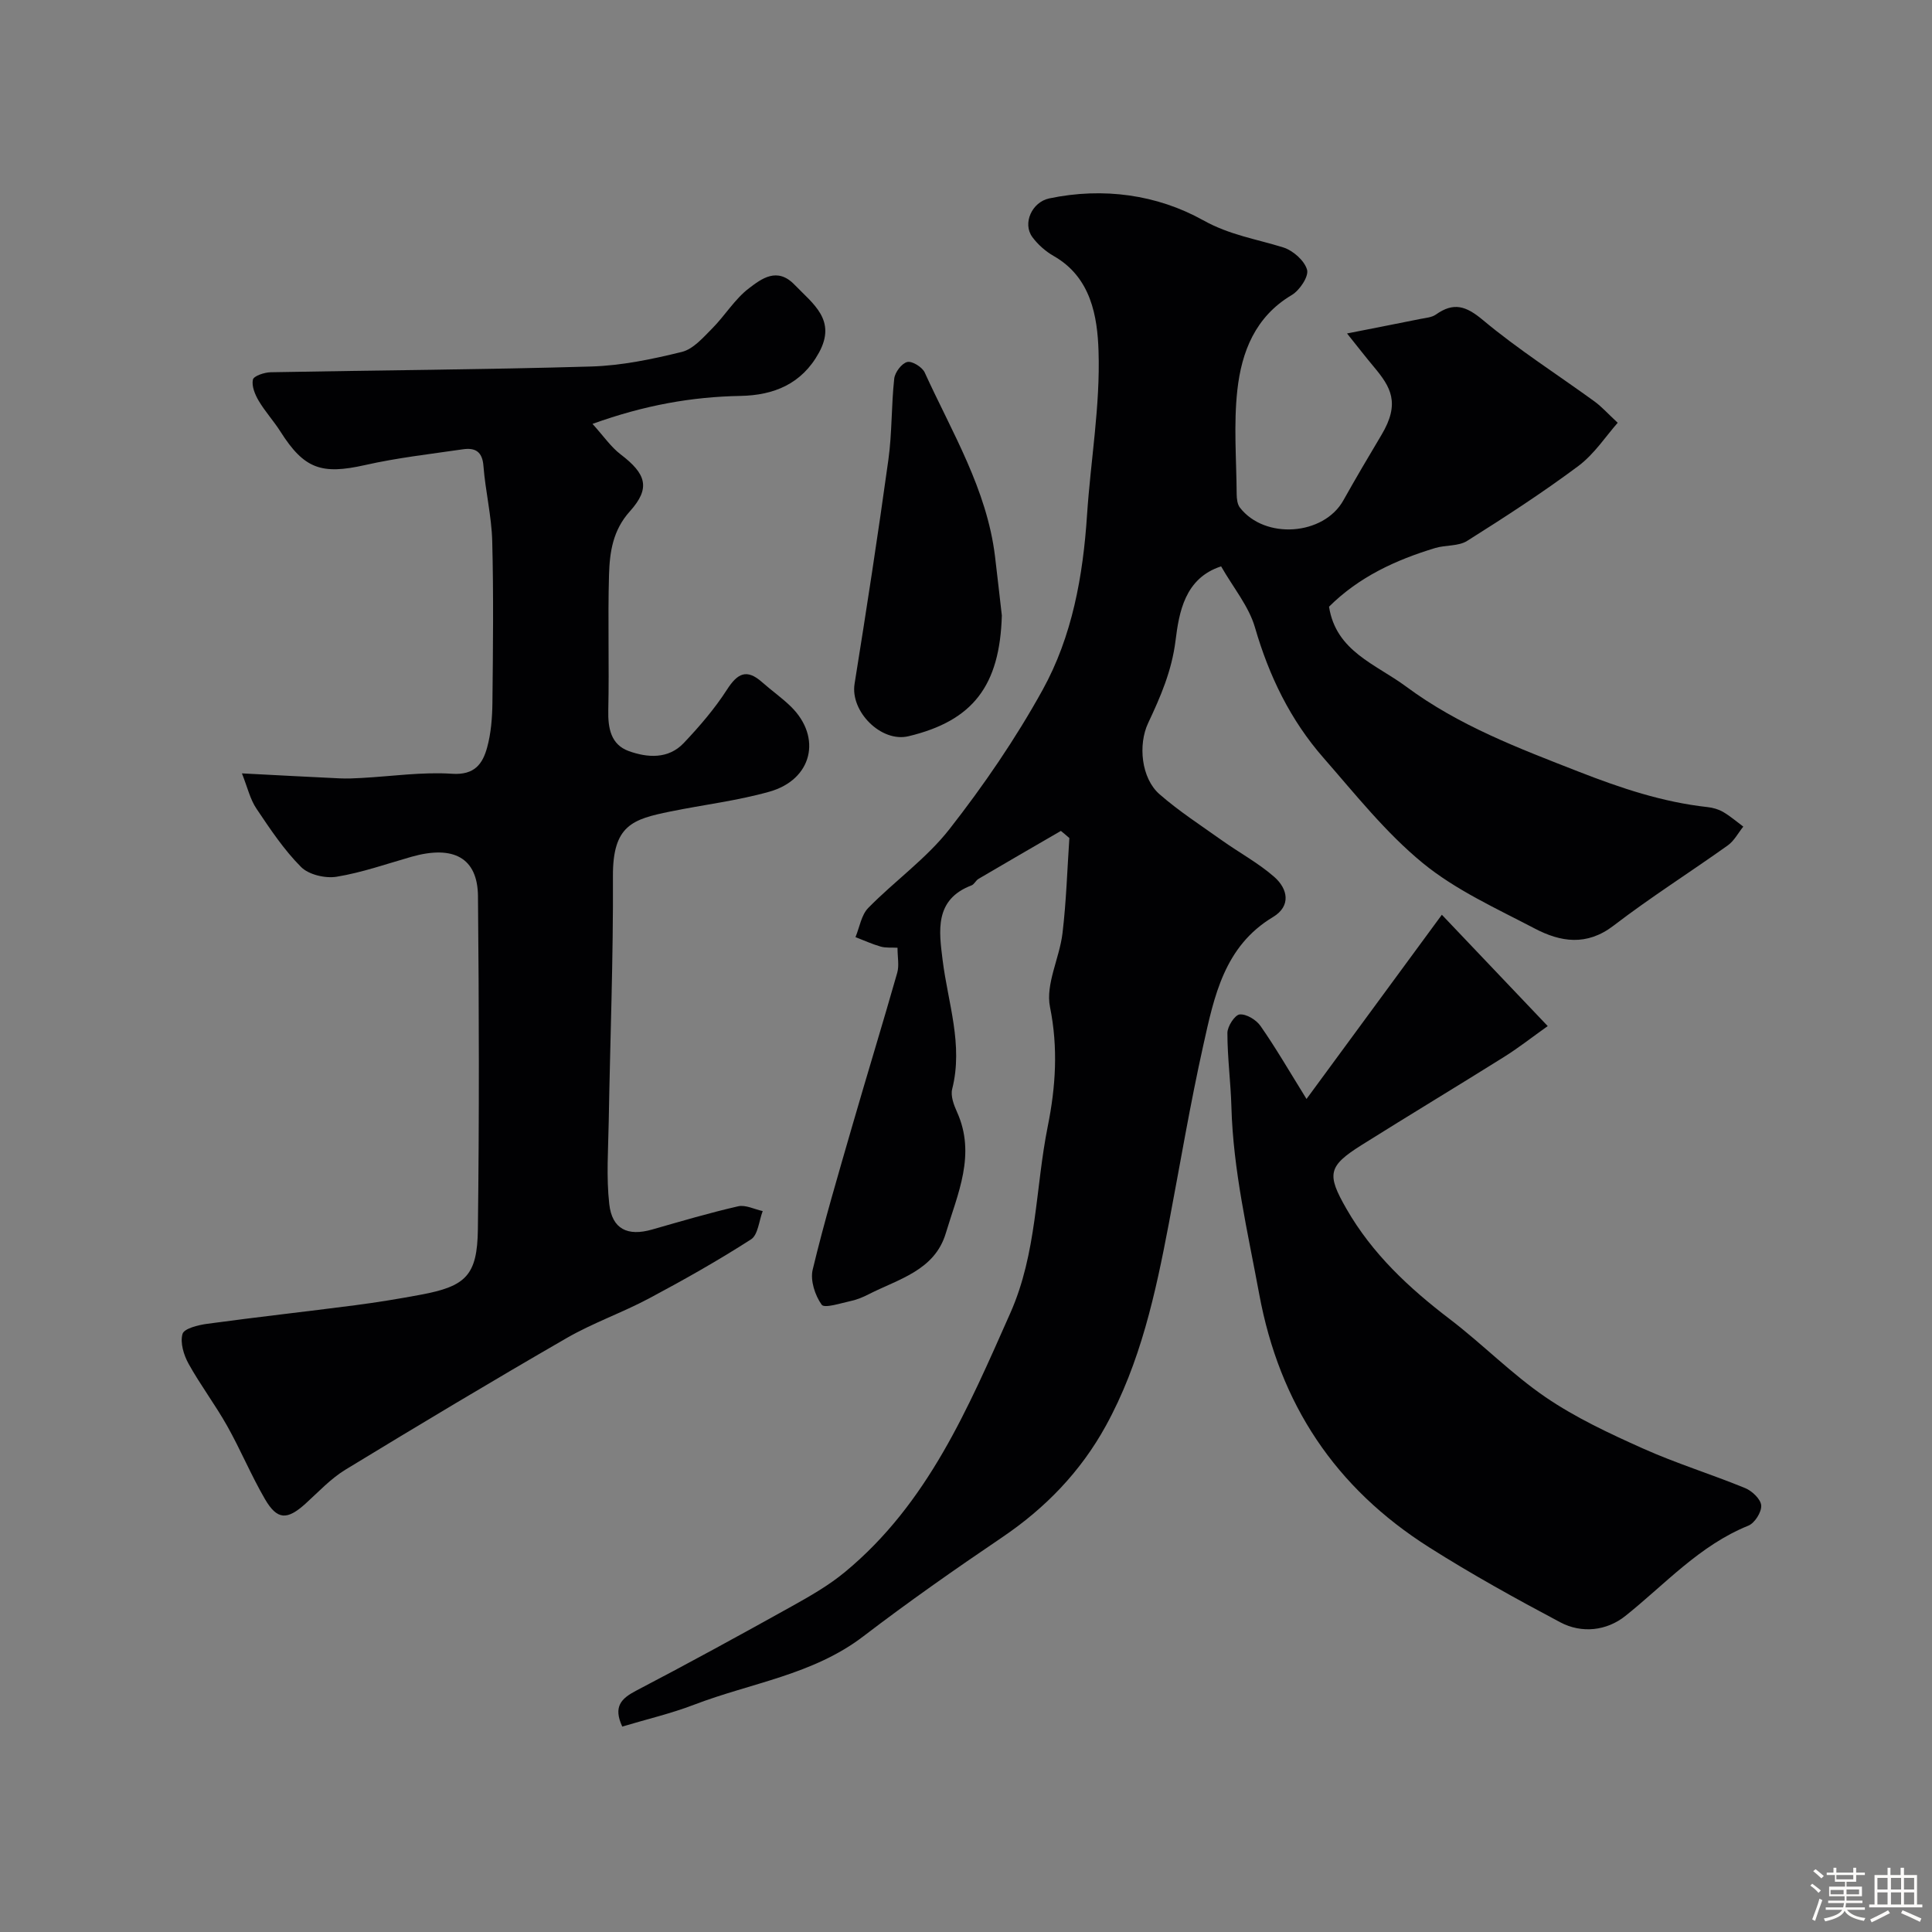
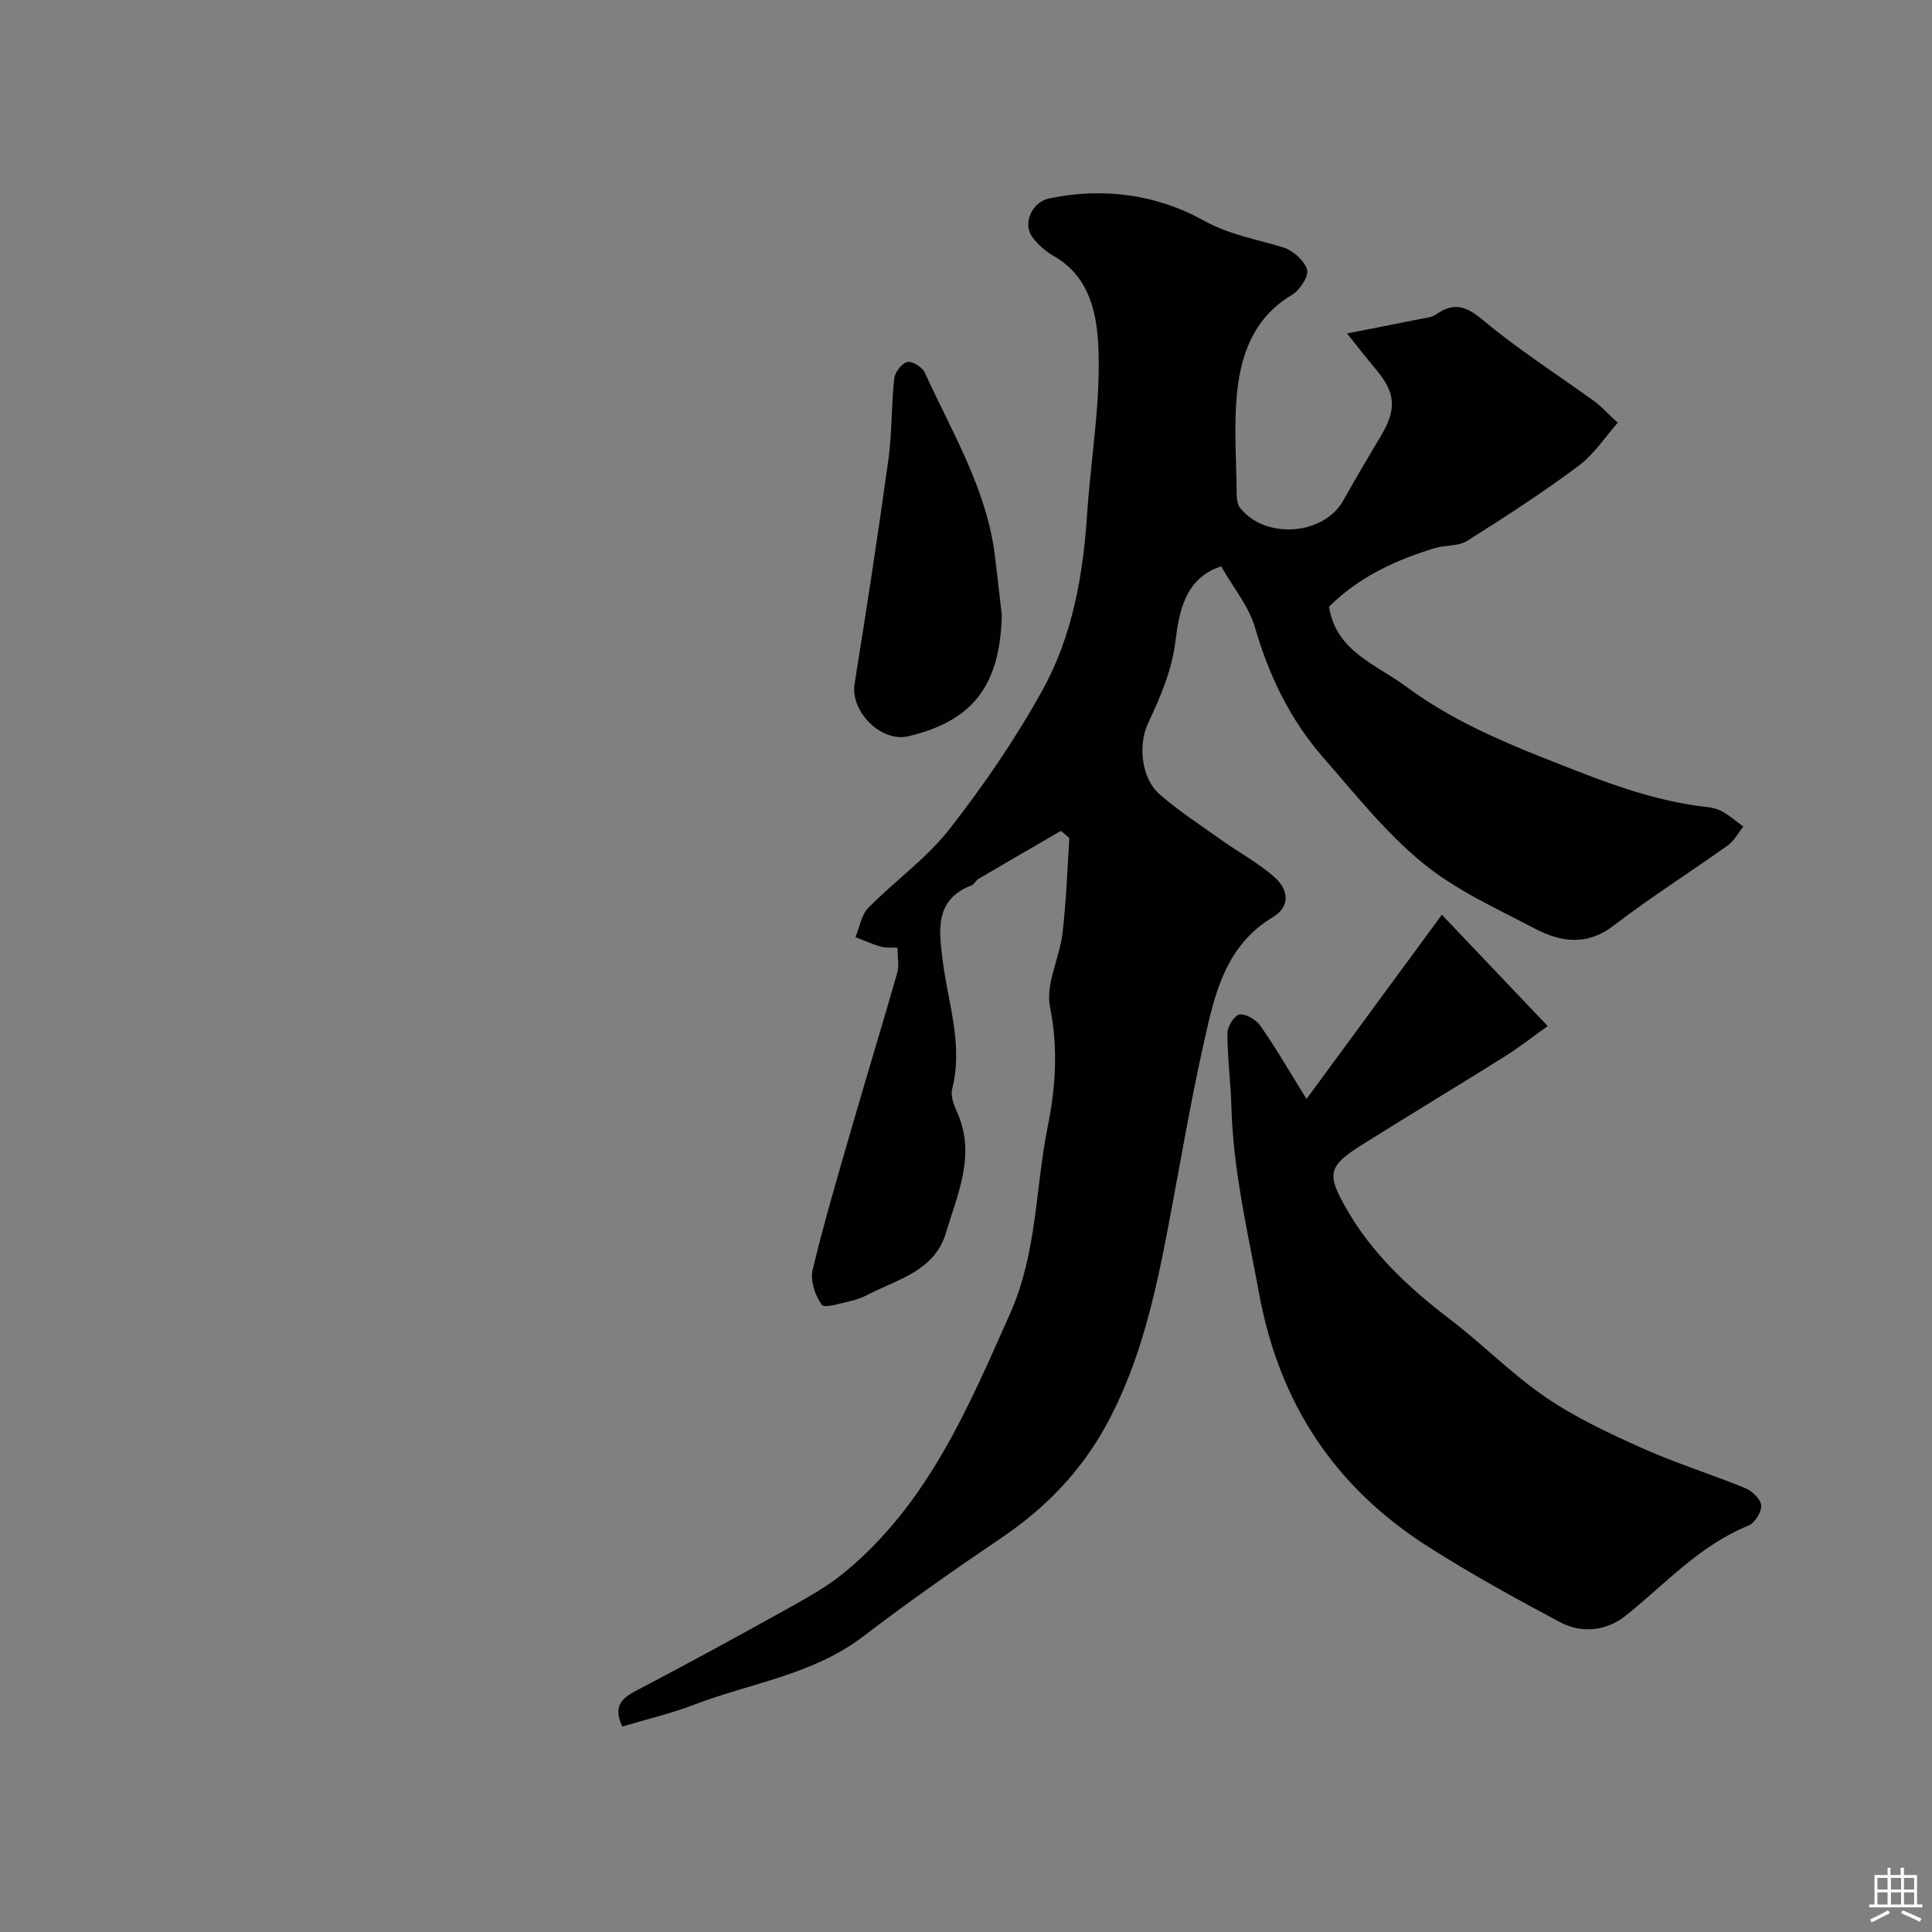
<svg xmlns="http://www.w3.org/2000/svg" enable-background="new 0 0 400 400" viewBox="0 0 400 400">
  <rect x="0" y="0" width="400" height="400" fill="#808080" stroke="none" />
-   <path d="m374.8 390.4.4-.4c.7.5 1.3 1 1.8 1.4l-.5.5c-.5-.6-1.1-1.1-1.7-1.5zm1 7.3-.6-.3c.5-1.4 1.1-2.8 1.5-4.3.2.1.4.2.6.3-.5 1.3-1 2.8-1.5 4.3zm-.4-10.3.5-.4c.4.3 1 .8 1.7 1.4l-.5.5c-.5-.5-1.1-1-1.7-1.5zm2.5.3h1.7v-1h.6v1h3.5v-1h.6v1h1.8v.5h-1.8v1.4h-2v1h3.2v2h-3.2v.9h3.3v.5h-3.4c0 .3-.1.6-.1.9h4v.5h-3.7c.7.9 1.9 1.5 3.8 1.7-.1.2-.2.4-.3.6-2.1-.4-3.5-1.1-4-2.1-.4 1-1.8 1.7-4 2.2-.1-.2-.2-.4-.3-.6 2.1-.4 3.4-1 3.8-1.8h-3.4v-.5h3.6c.1-.3.1-.6.2-.9h-3.3v-.5h3.4c0-.3 0-.6 0-.9h-3.2v-2h3.3v-1h-2.1v-1.4h-1.7v-.5zm1.1 3.5v1h2.7c0-.3 0-.4 0-.4 0-.1 0-.2 0-.2 0-.1 0-.2 0-.3h-2.7zm1.2-3v.9h3.5v-.9zm4.7 3h-2.6v.6.4h2.6z" fill="#fcfbfa" />
  <path d="m393.6 386.7h.6v1.5h2.7v6.1h1.1v.6h-11v-.6h1.1v-6.1h2.7v-1.5h.6v1.5h2.1v-1.5zm-2.7 8.8.4.6c-1.2.6-2.5 1.3-3.8 1.9-.1-.2-.2-.4-.3-.6 1.2-.6 2.5-1.2 3.7-1.9zm-2.2-6.7v2.4h2.1v-2.4zm0 3v2.5h2.1v-2.5zm2.8-3v2.4h2.1v-2.4zm0 3v2.5h2.1v-2.5zm6 6.1c-1.4-.7-2.7-1.3-3.9-1.8l.3-.6c1.5.6 2.7 1.2 3.9 1.7zm-1.2-9.1h-2.1v2.4h2.1zm-2.1 3v2.5h2.1v-2.5z" fill="#fcfbfa" />
  <g fill="#010103">
    <path d="m219.65 172.03c-5.69 3.3-11.39 6.59-17.06 9.93-.56.33-.88 1.13-1.45 1.35-7.74 2.94-6.72 9.5-5.98 15.47 1.1 8.87 4.3 17.52 1.98 26.69-.36 1.42.33 3.28.99 4.74 4 8.83.13 16.96-2.31 25.11-2.31 7.73-9.8 9.49-15.96 12.64-1.15.59-2.39 1.11-3.64 1.38-2.09.45-5.53 1.59-6.1.79-1.38-1.93-2.4-5.04-1.86-7.27 2.39-9.95 5.31-19.78 8.15-29.62 3.07-10.62 6.32-21.2 9.35-31.83.43-1.5.06-3.23.06-5.19-1.27-.07-2.44.06-3.49-.24-1.78-.51-3.48-1.29-5.21-1.96.85-2.04 1.2-4.57 2.64-6.04 5.47-5.58 12.04-10.22 16.81-16.31 7.11-9.09 13.71-18.73 19.29-28.83 6.13-11.1 8.37-23.56 9.2-36.24.75-11.31 2.75-22.64 2.38-33.9-.23-7.18-1.55-15.3-9.29-19.7-1.68-.96-3.26-2.36-4.41-3.91-2.1-2.85-.07-7.26 3.49-8.01 11.17-2.35 22.34-.79 31.87 4.52 5.52 3.08 11 3.88 16.56 5.62 2.03.63 4.41 2.72 4.95 4.62.4 1.38-1.53 4.27-3.16 5.24-7.57 4.49-10.39 11.77-11.27 19.67-.79 7.1-.19 14.36-.14 21.55.01.94.13 2.09.66 2.78 5.17 6.69 17.35 5.79 21.42-1.47 2.56-4.56 5.21-9.07 7.89-13.55 3.97-6.63 1.9-9.96-1.56-14.1-1.64-1.96-3.21-3.98-5.56-6.92 5.81-1.15 10.51-2.06 15.2-3.01 1.09-.22 2.35-.3 3.2-.91 3.68-2.6 6.22-1.8 9.74 1.15 7.31 6.11 15.41 11.26 23.14 16.88 1.45 1.06 2.67 2.44 4.76 4.38-2.42 2.73-4.82 6.46-8.15 8.95-7.41 5.53-15.2 10.58-23.03 15.51-1.79 1.13-4.44.82-6.6 1.47-8.17 2.47-15.79 5.98-21.99 12.15 1.45 9.27 9.67 11.87 15.98 16.55 10.91 8.09 23.28 12.75 35.77 17.63 8.73 3.41 17.35 6.29 26.62 7.31 1.11.12 2.28.46 3.23 1.01 1.47.86 2.79 2 4.17 3.03-1.06 1.32-1.89 2.95-3.21 3.89-7.84 5.59-16 10.75-23.64 16.61-5.58 4.28-10.99 3.4-16.33.6-7.94-4.16-16.35-7.95-23.19-13.56-7.66-6.28-13.97-14.26-20.55-21.78-6.85-7.82-11.27-16.94-14.18-26.99-1.27-4.39-4.48-8.21-7.01-12.65-7.56 2.44-8.72 9.6-9.44 15.39-.79 6.3-3.11 11.61-5.67 17.05-2.12 4.5-1.42 11.44 2.35 14.73 4.04 3.53 8.59 6.47 12.97 9.59 3.59 2.55 7.53 4.67 10.81 7.55 2.79 2.46 3.52 6.01-.29 8.3-10.09 6.06-12.17 16.43-14.42 26.54-2.73 12.23-4.8 24.61-7.14 36.93-2.75 14.47-5.87 28.84-13.06 41.9-5.21 9.46-12.48 16.98-21.45 23.05-9.74 6.59-19.39 13.35-28.73 20.49-10.44 7.99-23.28 9.65-35.04 14.16-4.82 1.85-9.9 3.03-14.88 4.53-1.89-4.11-.26-5.79 2.87-7.43 10.82-5.65 21.54-11.52 32.21-17.46 3.84-2.14 7.72-4.36 11.08-7.15 17.11-14.17 25.44-33.88 34.17-53.54 5.56-12.51 5.18-25.82 7.77-38.71 1.64-8.14 2.17-16.23.46-24.7-.95-4.72 1.98-10.12 2.59-15.28.78-6.53.98-13.12 1.42-19.69-.58-.52-1.17-1-1.75-1.48z" />
-     <path d="m50.09 160.12c7.72.4 13.95.74 20.19 1.03 1.52.07 3.05.01 4.57-.08 6.26-.34 12.55-1.28 18.75-.87 4.67.31 6.33-2.06 7.26-5.46.81-2.96 1.05-6.14 1.09-9.23.12-11.16.25-22.33-.04-33.49-.14-5.2-1.42-10.37-1.82-15.58-.23-3-1.76-3.78-4.24-3.42-6.78.99-13.62 1.76-20.29 3.27-8.99 2.02-12.59.81-17.5-6.94-1.39-2.19-3.18-4.14-4.5-6.37-.77-1.3-1.49-3.06-1.2-4.38.17-.77 2.39-1.51 3.7-1.53 22.12-.42 44.25-.54 66.37-1.19 6.28-.19 12.61-1.51 18.74-3.02 2.35-.58 4.39-2.95 6.25-4.82 2.67-2.68 4.69-6.11 7.65-8.36 2.59-1.97 5.83-4.46 9.42-.74 3.86 4 8.77 7.32 5.07 14.07-3.57 6.51-9.37 8.83-16.26 8.96-10.06.19-19.78 1.89-30.63 5.79 2.32 2.56 3.81 4.78 5.82 6.31 5.31 4.04 6.25 6.98 1.93 11.78-3.56 3.95-4.19 8.48-4.33 13.16-.27 9.32.06 18.66-.15 27.99-.09 3.79.54 7.17 4.26 8.51 3.86 1.39 8.18 1.68 11.35-1.66 3.26-3.44 6.41-7.1 8.97-11.08 2.17-3.37 4.06-4.36 7.24-1.55 1.96 1.74 4.14 3.26 6.01 5.09 6.45 6.35 4.41 15.1-4.47 17.6-6.7 1.89-13.7 2.71-20.54 4.11-7.77 1.59-11.92 2.81-11.86 13.43.09 16.93-.58 33.86-.87 50.79-.1 5.68-.52 11.43.11 17.04.58 5.22 3.82 6.72 8.84 5.29 5.93-1.69 11.85-3.45 17.85-4.82 1.54-.35 3.38.63 5.08.99-.77 2-.96 4.92-2.42 5.86-6.83 4.39-13.92 8.39-21.09 12.21-5.57 2.97-11.62 5.07-17.08 8.22-15.39 8.88-30.63 18.01-45.8 27.25-3.05 1.86-5.58 4.6-8.26 7.03-3.81 3.44-5.86 3.42-8.4-.93-2.86-4.92-5.05-10.22-7.84-15.18-2.47-4.39-5.54-8.45-7.98-12.85-1-1.81-1.78-4.37-1.25-6.18.33-1.12 3.25-1.84 5.1-2.09 10.21-1.39 20.45-2.52 30.67-3.85 4.53-.59 9.04-1.33 13.53-2.17 9.34-1.74 11.73-3.96 11.85-13.55.29-22.99.24-45.99.02-68.98-.08-7.94-5.08-10.61-13.78-8.14-5.15 1.47-10.24 3.27-15.49 4.13-2.34.38-5.77-.42-7.36-2.02-3.54-3.55-6.39-7.84-9.21-12.04-1.32-1.93-1.85-4.35-3.03-7.34z" />
    <path d="m270.5 227.53c9.74-13.26 18.63-25.36 28.02-38.14 7.46 7.84 14.53 15.28 21.92 23.05-3.23 2.29-6.05 4.52-9.08 6.41-9.77 6.12-19.65 12.06-29.41 18.19-7.04 4.42-7.3 6.06-3.18 13.24 5.34 9.31 12.95 16.39 21.39 22.83 6.78 5.17 12.82 11.37 19.83 16.16 6.23 4.25 13.21 7.51 20.13 10.61 6.91 3.1 14.2 5.34 21.21 8.22 1.43.59 3.23 2.3 3.31 3.6.09 1.37-1.35 3.64-2.66 4.17-10.12 4.09-17.22 12.11-25.46 18.69-3.85 3.07-9 3.7-13.5 1.31-9.21-4.89-18.36-9.95-27.16-15.53-19.34-12.27-30.93-29.54-35.16-52.44-2.38-12.87-5.38-25.55-5.75-38.7-.14-5.12-.83-10.23-.83-15.34 0-1.36 1.54-3.73 2.54-3.83 1.38-.13 3.43 1.11 4.31 2.38 3.12 4.46 5.86 9.2 9.53 15.12z" />
    <path d="m207.42 127.43c-.42 14.51-5.94 21.8-19.33 25-5.65 1.35-12.08-5.12-11.16-10.85 2.48-15.44 4.86-30.91 7-46.4.77-5.54.6-11.21 1.21-16.78.14-1.3 1.53-3.16 2.69-3.45.99-.26 3.11 1.05 3.62 2.17 5.65 12.39 12.88 24.2 14.56 38.1.49 4.07.94 8.14 1.41 12.21z" />
  </g>
</svg>